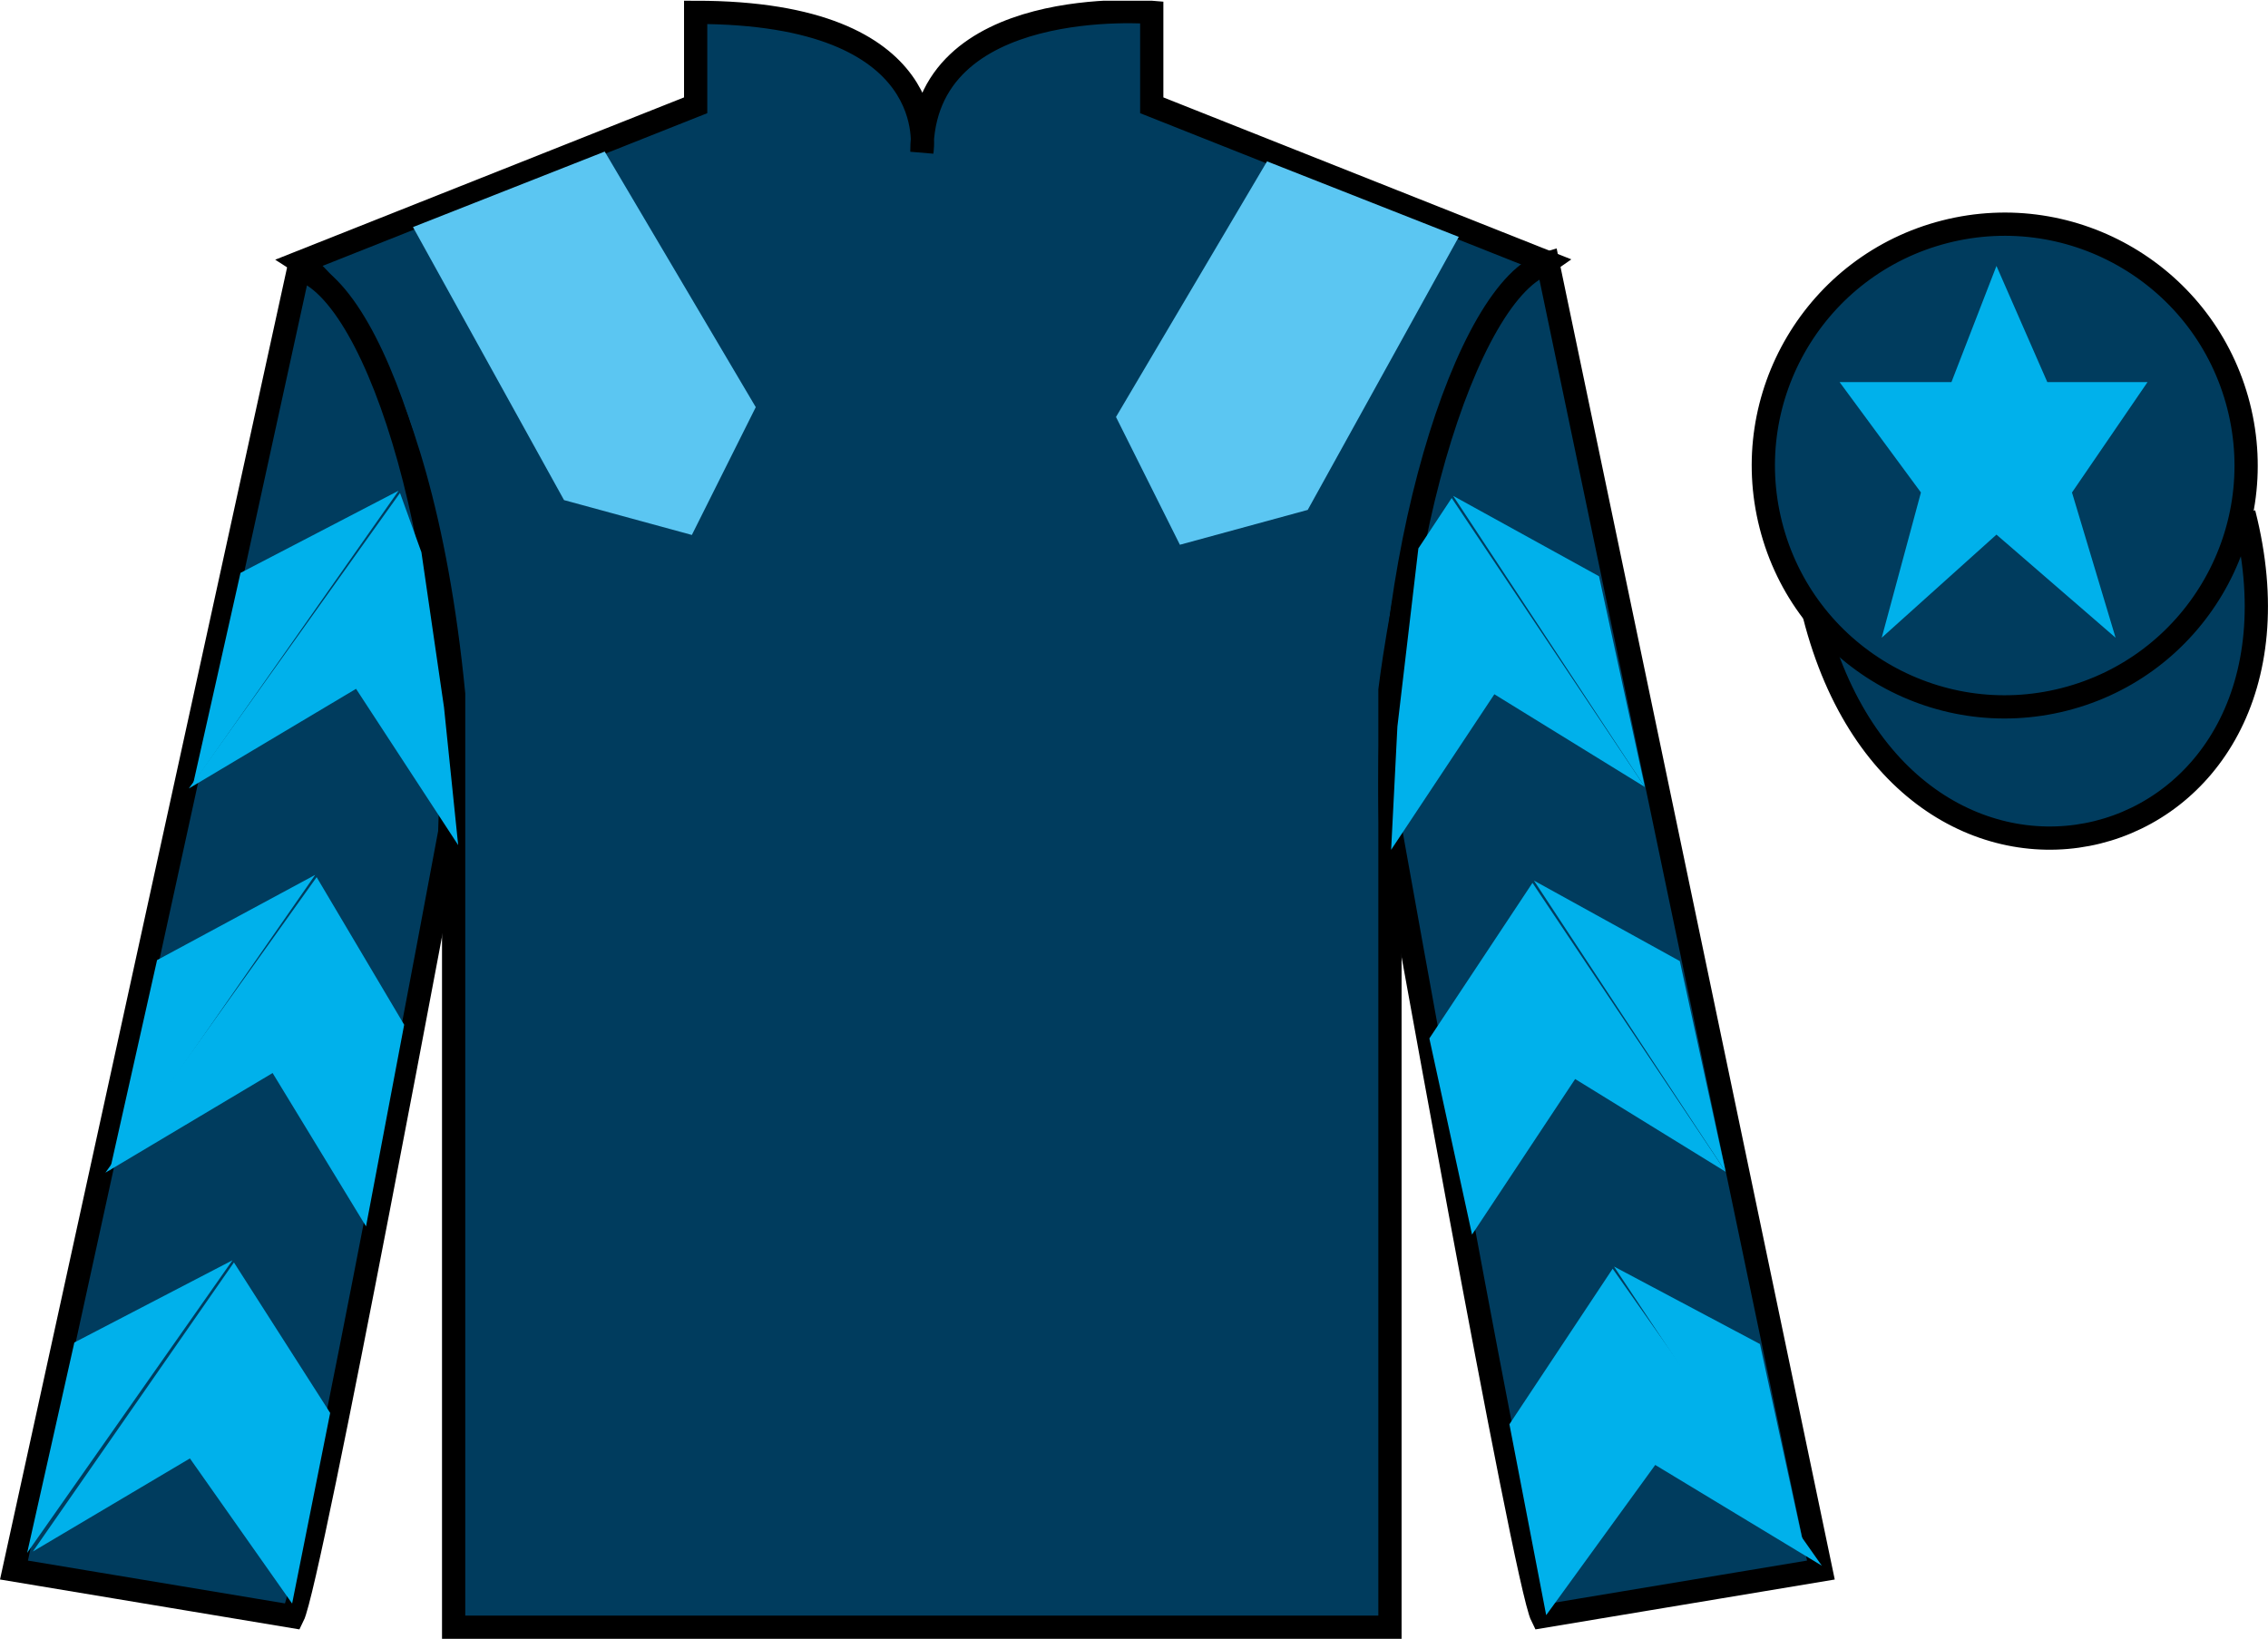
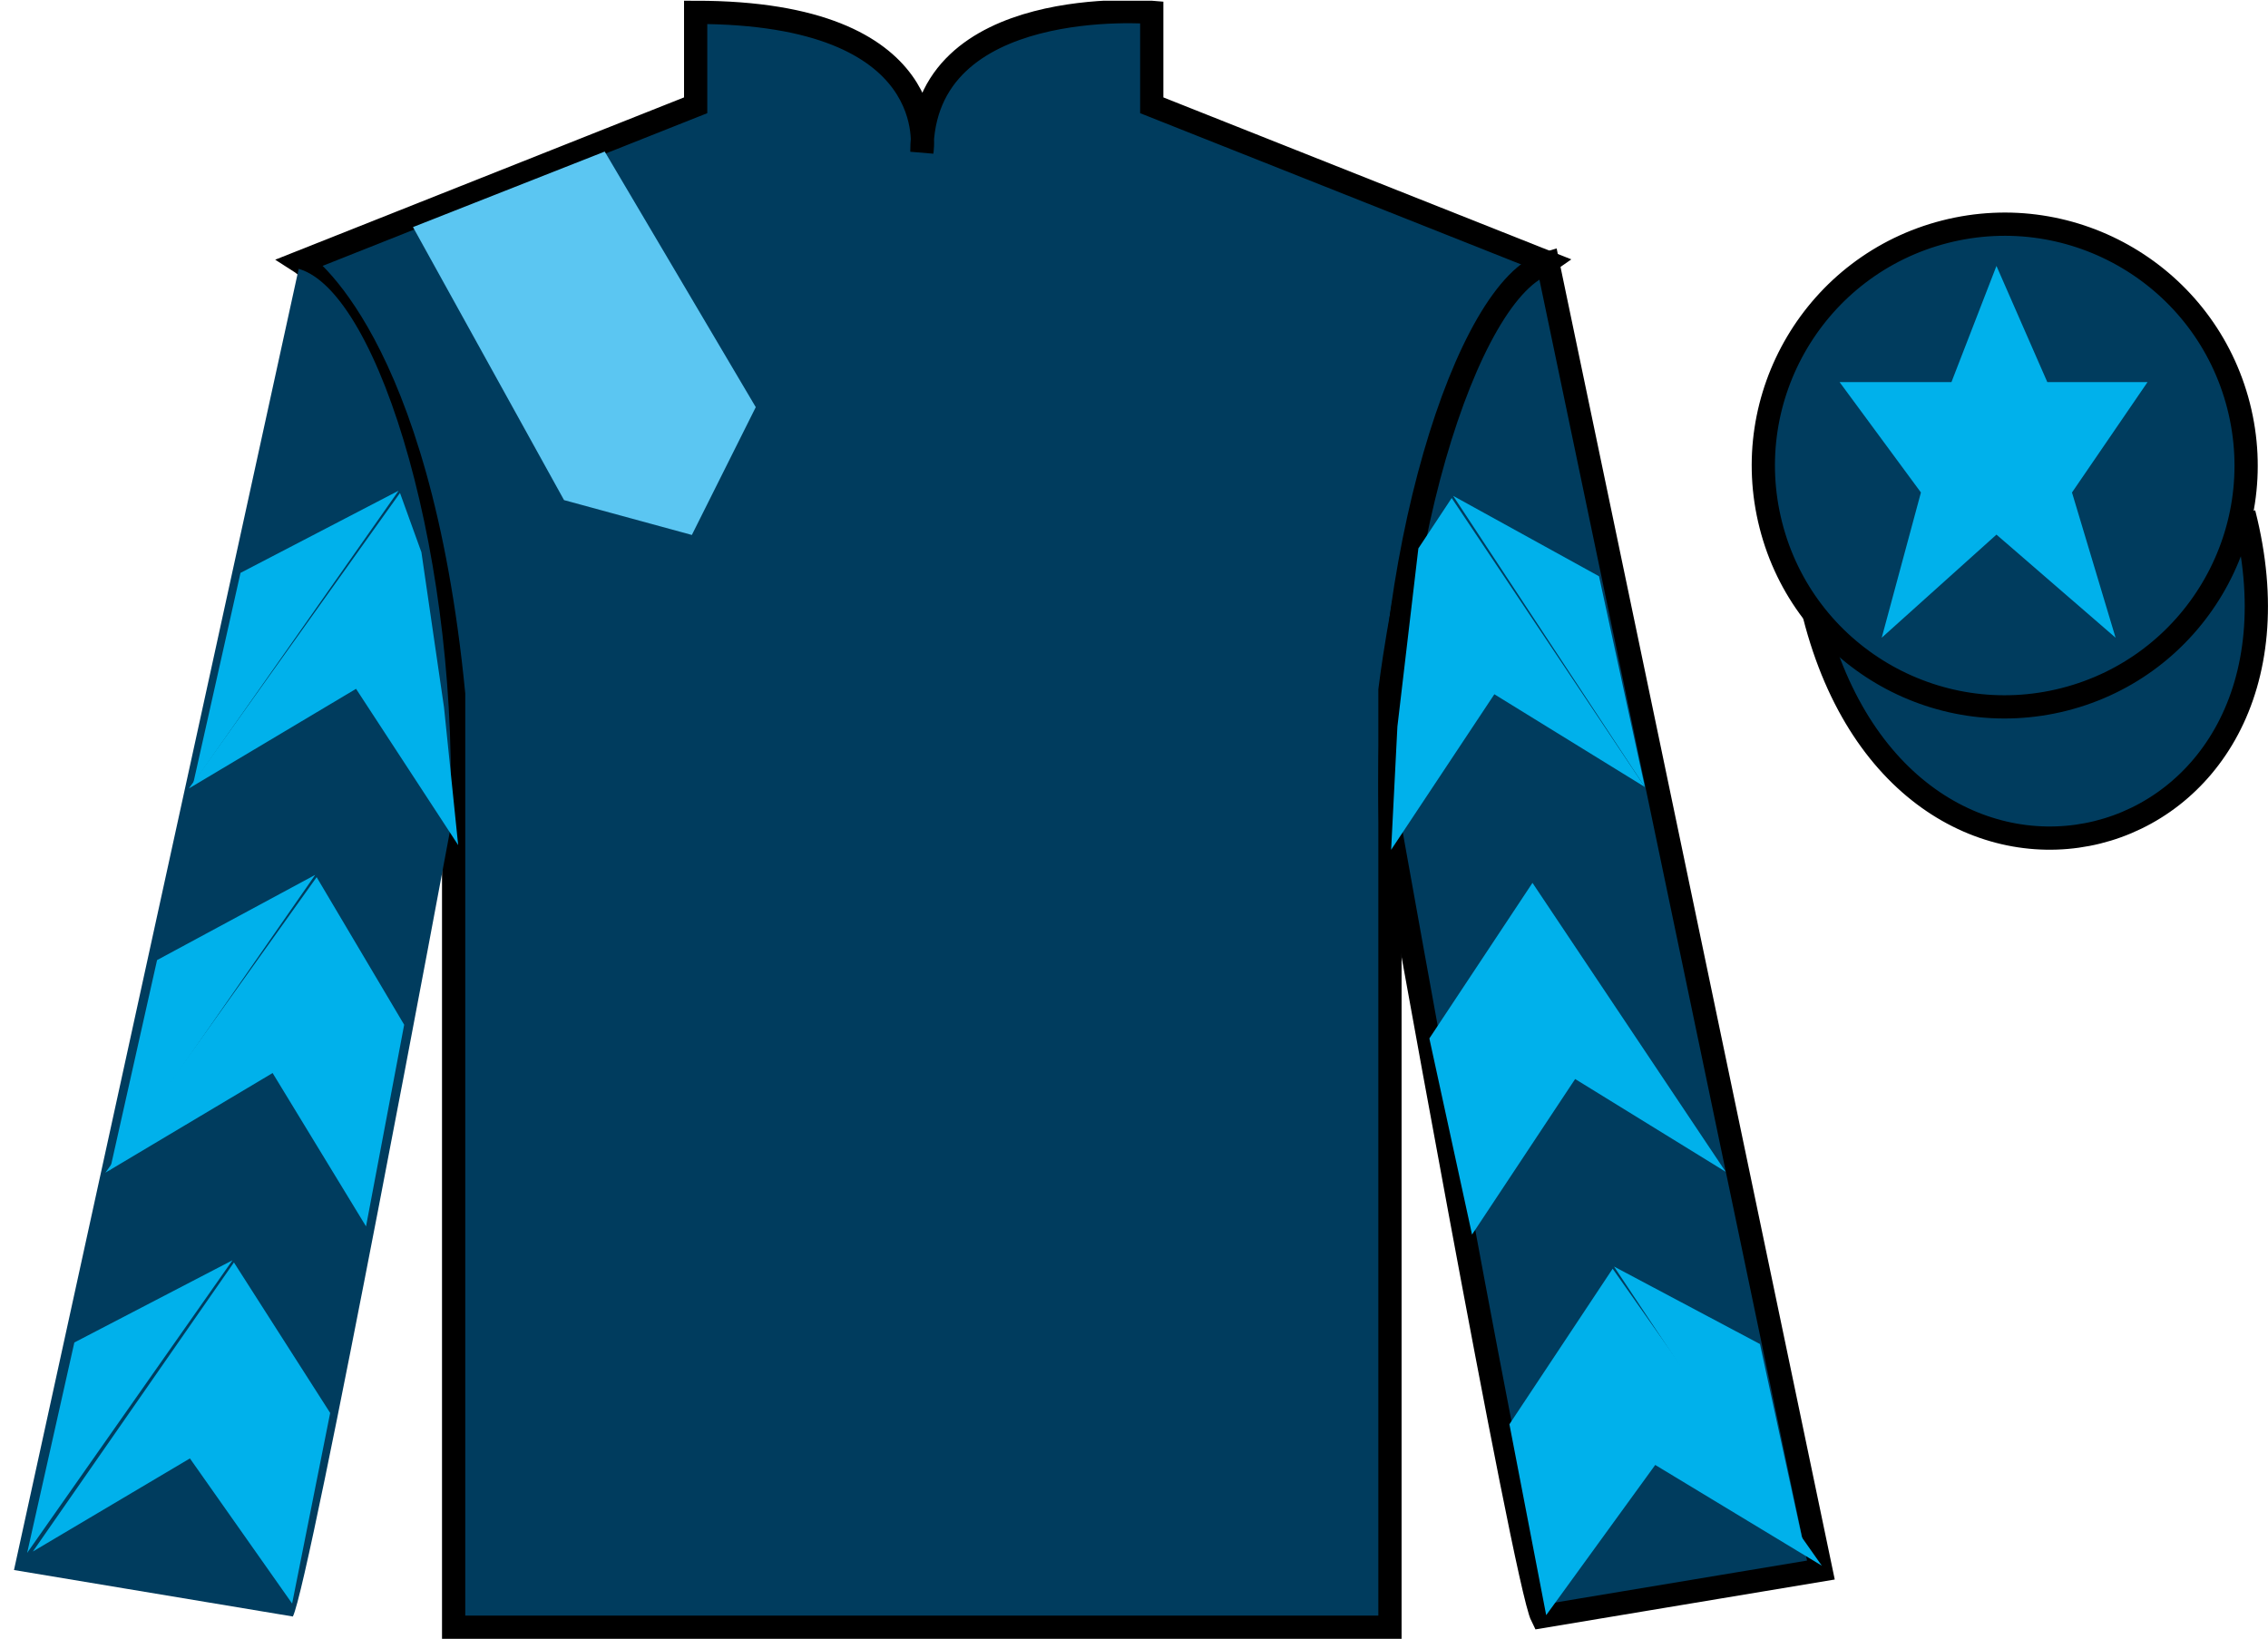
<svg xmlns="http://www.w3.org/2000/svg" width="97.59pt" height="70.53pt" viewBox="0 0 97.59 70.53" version="1.1">
  <defs>
    <clipPath id="clip1">
      <path d="M 0 70.531 L 97.59 70.531 L 97.59 0.031 L 0 0.031 L 0 70.531 Z M 0 70.531 " />
    </clipPath>
  </defs>
  <g id="surface0">
    <g clip-path="url(#clip1)" clip-rule="nonzero">
      <path style=" stroke:none;fill-rule:nonzero;fill:rgb(0%,23.758%,36.844%);fill-opacity:1;" d="M 12.934 11.281 C 12.934 11.281 18.02 14.531 19.52 29.863 C 19.52 29.863 19.52 44.863 19.52 70.031 L 59.809 70.031 L 59.809 29.695 C 59.809 29.695 61.602 14.695 66.559 11.281 L 49.559 4.531 L 49.559 0.531 C 49.559 0.531 39.668 -0.305 39.668 6.531 C 39.668 6.531 40.684 0.531 29.934 0.531 L 29.934 4.531 L 12.934 11.281 " />
      <path style="fill:none;stroke-width:10;stroke-linecap:butt;stroke-linejoin:miter;stroke:rgb(0%,0%,0%);stroke-opacity:1;stroke-miterlimit:4;" d="M 129.336 592.487 C 129.336 592.487 180.195 559.987 195.195 406.667 C 195.195 406.667 195.195 256.667 195.195 4.987 L 598.086 4.987 L 598.086 408.347 C 598.086 408.347 616.016 558.347 665.586 592.487 L 495.586 659.987 L 495.586 699.987 C 495.586 699.987 396.68 708.347 396.68 639.987 C 396.68 639.987 406.836 699.987 299.336 699.987 L 299.336 659.987 L 129.336 592.487 Z M 129.336 592.487 " transform="matrix(0.1,0,0,-0.1,0,70.53)" />
      <path style=" stroke:none;fill-rule:nonzero;fill:rgb(0%,23.758%,36.844%);fill-opacity:1;" d="M 12.602 69.57 C 13.352 68.07 19.352 35.82 19.352 35.82 C 19.852 24.32 16.352 12.57 12.852 11.57 L 0.602 67.57 L 12.602 69.57 " />
-       <path style="fill:none;stroke-width:10;stroke-linecap:butt;stroke-linejoin:miter;stroke:rgb(0%,0%,0%);stroke-opacity:1;stroke-miterlimit:4;" d="M 126.016 9.597 C 133.516 24.597 193.516 347.097 193.516 347.097 C 198.516 462.097 163.516 579.597 128.516 589.597 L 6.016 29.597 L 126.016 9.597 Z M 126.016 9.597 " transform="matrix(0.1,0,0,-0.1,0,70.53)" />
      <path style=" stroke:none;fill-rule:nonzero;fill:rgb(0%,23.758%,36.844%);fill-opacity:1;" d="M 78.352 67.57 L 66.602 11.32 C 63.102 12.32 59.352 24.32 59.852 35.82 C 59.852 35.82 65.602 68.07 66.352 69.57 L 78.352 67.57 " />
      <path style="fill:none;stroke-width:10;stroke-linecap:butt;stroke-linejoin:miter;stroke:rgb(0%,0%,0%);stroke-opacity:1;stroke-miterlimit:4;" d="M 783.516 29.597 L 666.016 592.097 C 631.016 582.097 593.516 462.097 598.516 347.097 C 598.516 347.097 656.016 24.597 663.516 9.597 L 783.516 29.597 Z M 783.516 29.597 " transform="matrix(0.1,0,0,-0.1,0,70.53)" />
      <path style="fill-rule:nonzero;fill:rgb(0%,23.758%,36.844%);fill-opacity:1;stroke-width:10;stroke-linecap:butt;stroke-linejoin:miter;stroke:rgb(0%,0%,0%);stroke-opacity:1;stroke-miterlimit:4;" d="M 780.703 440.495 C 820.391 284.87 1004.336 332.448 965.547 484.441 " transform="matrix(0.1,0,0,-0.1,0,70.53)" />
      <path style=" stroke:none;fill-rule:nonzero;fill:rgb(98.431%,74.096%,30.607%);fill-opacity:1;" d="M 86.691 21.727 C 87.625 21.488 88.191 20.539 87.953 19.605 C 87.715 18.672 86.762 18.105 85.828 18.344 C 84.895 18.582 84.332 19.535 84.57 20.469 C 84.809 21.402 85.758 21.965 86.691 21.727 " />
      <path style="fill:none;stroke-width:10;stroke-linecap:butt;stroke-linejoin:miter;stroke:rgb(0%,0%,0%);stroke-opacity:1;stroke-miterlimit:4;" d="M 866.914 488.034 C 876.25 490.417 881.914 499.909 879.531 509.245 C 877.148 518.581 867.617 524.245 858.281 521.862 C 848.945 519.48 843.32 509.948 845.703 500.613 C 848.086 491.277 857.578 485.652 866.914 488.034 Z M 866.914 488.034 " transform="matrix(0.1,0,0,-0.1,0,70.53)" />
      <path style=" stroke:none;fill-rule:nonzero;fill:rgb(0%,23.758%,36.844%);fill-opacity:1;" d="M 88.828 30.098 C 94.387 28.68 97.742 23.023 96.324 17.469 C 94.906 11.91 89.25 8.555 83.691 9.973 C 78.137 11.391 74.781 17.047 76.199 22.605 C 77.613 28.16 83.27 31.516 88.828 30.098 " />
      <path style="fill:none;stroke-width:10;stroke-linecap:butt;stroke-linejoin:miter;stroke:rgb(0%,0%,0%);stroke-opacity:1;stroke-miterlimit:4;" d="M 888.281 404.323 C 943.867 418.503 977.422 475.066 963.242 530.612 C 949.062 586.198 892.5 619.753 836.914 605.573 C 781.367 591.394 747.812 534.831 761.992 479.245 C 776.133 423.698 832.695 390.144 888.281 404.323 Z M 888.281 404.323 " transform="matrix(0.1,0,0,-0.1,0,70.53)" />
      <path style=" stroke:none;fill-rule:nonzero;fill:rgb(35.839%,77.369%,94.861%);fill-opacity:1;" d="M 17.77 9.773 L 24.27 21.523 L 29.77 23.023 L 32.52 17.523 L 26.02 6.523 L 17.77 9.773 " />
-       <path style=" stroke:none;fill-rule:nonzero;fill:rgb(35.839%,77.369%,94.861%);fill-opacity:1;" d="M 62.77 10.195 L 56.27 21.945 L 50.77 23.445 L 48.02 17.945 L 54.52 6.945 L 62.77 10.195 " />
      <path style=" stroke:none;fill-rule:nonzero;fill:rgb(0%,69.305%,92.169%);fill-opacity:1;" d="M 8.125 33.934 L 15.32 29.645 L 19.715 36.371 L 19.105 30.441 L 18.133 23.766 L 17.211 21.215 " />
      <path style=" stroke:none;fill-rule:nonzero;fill:rgb(0%,69.305%,92.169%);fill-opacity:1;" d="M 17.152 21.117 L 10.348 24.656 L 8.316 33.711 " />
      <path style=" stroke:none;fill-rule:nonzero;fill:rgb(0%,69.305%,92.169%);fill-opacity:1;" d="M 0.977 67.051 L 8.172 62.766 " />
      <path style=" stroke:none;fill-rule:nonzero;fill:rgb(0%,69.305%,92.169%);fill-opacity:1;" d="M 14.457 61.059 L 10.066 54.332 " />
      <path style=" stroke:none;fill-rule:nonzero;fill:rgb(0%,69.305%,92.169%);fill-opacity:1;" d="M 10.004 54.238 L 3.199 57.777 " />
      <path style=" stroke:none;fill-rule:nonzero;fill:rgb(0%,69.305%,92.169%);fill-opacity:1;" d="M 1.414 66.773 L 8.172 62.766 L 12.57 69.012 L 14.207 60.809 L 10.066 54.332 " />
      <path style=" stroke:none;fill-rule:nonzero;fill:rgb(0%,69.305%,92.169%);fill-opacity:1;" d="M 10.004 54.238 L 3.199 57.777 L 1.168 66.832 " />
      <path style=" stroke:none;fill-rule:nonzero;fill:rgb(0%,69.305%,92.169%);fill-opacity:1;" d="M 4.535 50.469 L 11.73 46.18 L 15.75 52.781 L 17.391 44.102 L 13.625 37.75 " />
      <path style=" stroke:none;fill-rule:nonzero;fill:rgb(0%,69.305%,92.169%);fill-opacity:1;" d="M 13.562 37.652 L 6.758 41.32 L 4.727 50.375 " />
      <path style=" stroke:none;fill-rule:nonzero;fill:rgb(0%,69.305%,92.169%);fill-opacity:1;" d="M 70.777 33.871 L 64.301 29.879 L 59.859 36.574 L 60.129 31.27 L 61.031 23.602 L 62.465 21.434 " />
      <path style=" stroke:none;fill-rule:nonzero;fill:rgb(0%,69.305%,92.169%);fill-opacity:1;" d="M 62.527 21.34 L 68.805 24.801 L 70.777 33.871 " />
      <path style=" stroke:none;fill-rule:nonzero;fill:rgb(0%,69.305%,92.169%);fill-opacity:1;" d="M 78.391 67.383 L 71.223 63.047 " />
      <path style=" stroke:none;fill-rule:nonzero;fill:rgb(0%,69.305%,92.169%);fill-opacity:1;" d="M 64.949 61.297 L 69.391 54.602 " />
      <path style=" stroke:none;fill-rule:nonzero;fill:rgb(0%,69.305%,92.169%);fill-opacity:1;" d="M 78.391 67.383 L 71.223 63.047 L 66.531 69.512 L 64.949 61.297 L 69.391 54.602 " />
      <path style=" stroke:none;fill-rule:nonzero;fill:rgb(0%,69.305%,92.169%);fill-opacity:1;" d="M 69.449 54.508 L 75.73 57.844 L 77.699 66.914 " />
      <path style=" stroke:none;fill-rule:nonzero;fill:rgb(0%,69.305%,92.169%);fill-opacity:1;" d="M 74.254 50.43 L 67.777 46.438 L 63.34 53.133 L 61.504 44.691 L 65.941 37.996 " />
-       <path style=" stroke:none;fill-rule:nonzero;fill:rgb(0%,69.305%,92.169%);fill-opacity:1;" d="M 66.004 37.898 L 72.281 41.363 L 74.254 50.43 " />
+       <path style=" stroke:none;fill-rule:nonzero;fill:rgb(0%,69.305%,92.169%);fill-opacity:1;" d="M 66.004 37.898 L 74.254 50.43 " />
      <path style=" stroke:none;fill-rule:nonzero;fill:rgb(0%,69.305%,92.169%);fill-opacity:1;" d="M 85.906 11.445 L 83.969 16.445 L 79.156 16.445 L 82.656 21.195 L 80.969 27.445 L 85.906 23.008 L 91.031 27.445 L 89.156 21.195 L 92.406 16.445 L 88.094 16.445 L 85.906 11.445 " />
    </g>
  </g>
</svg>